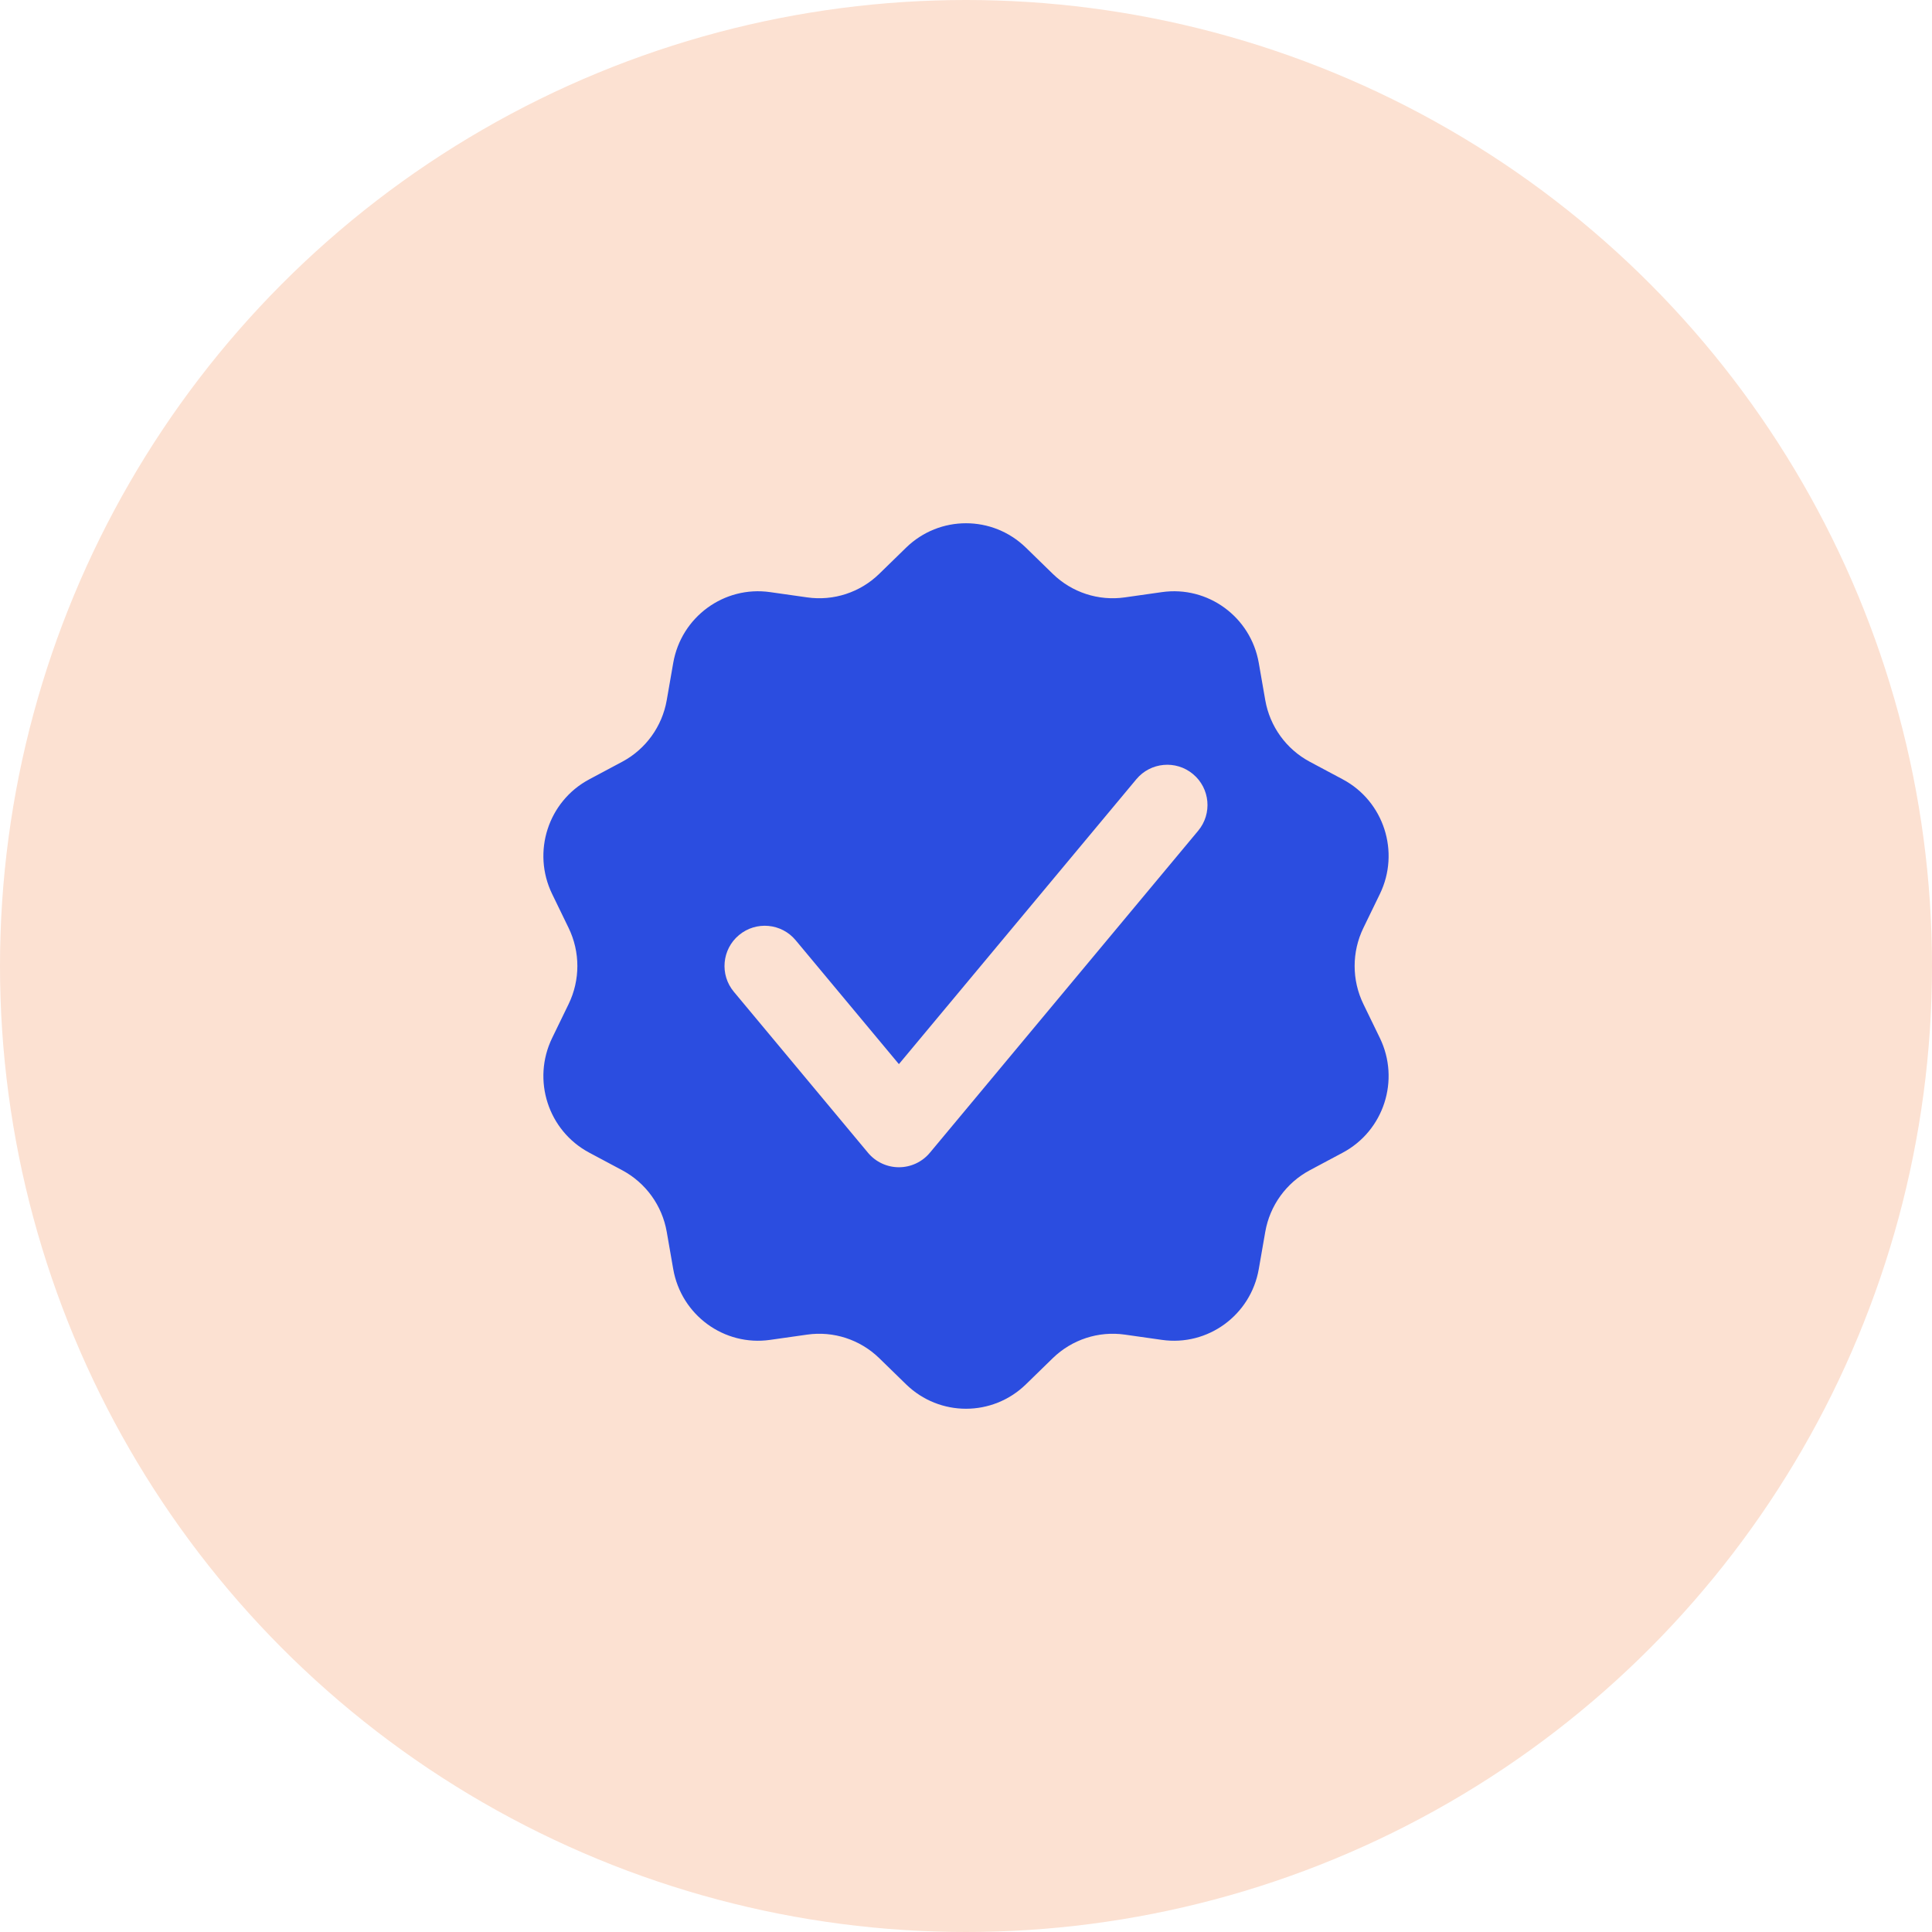
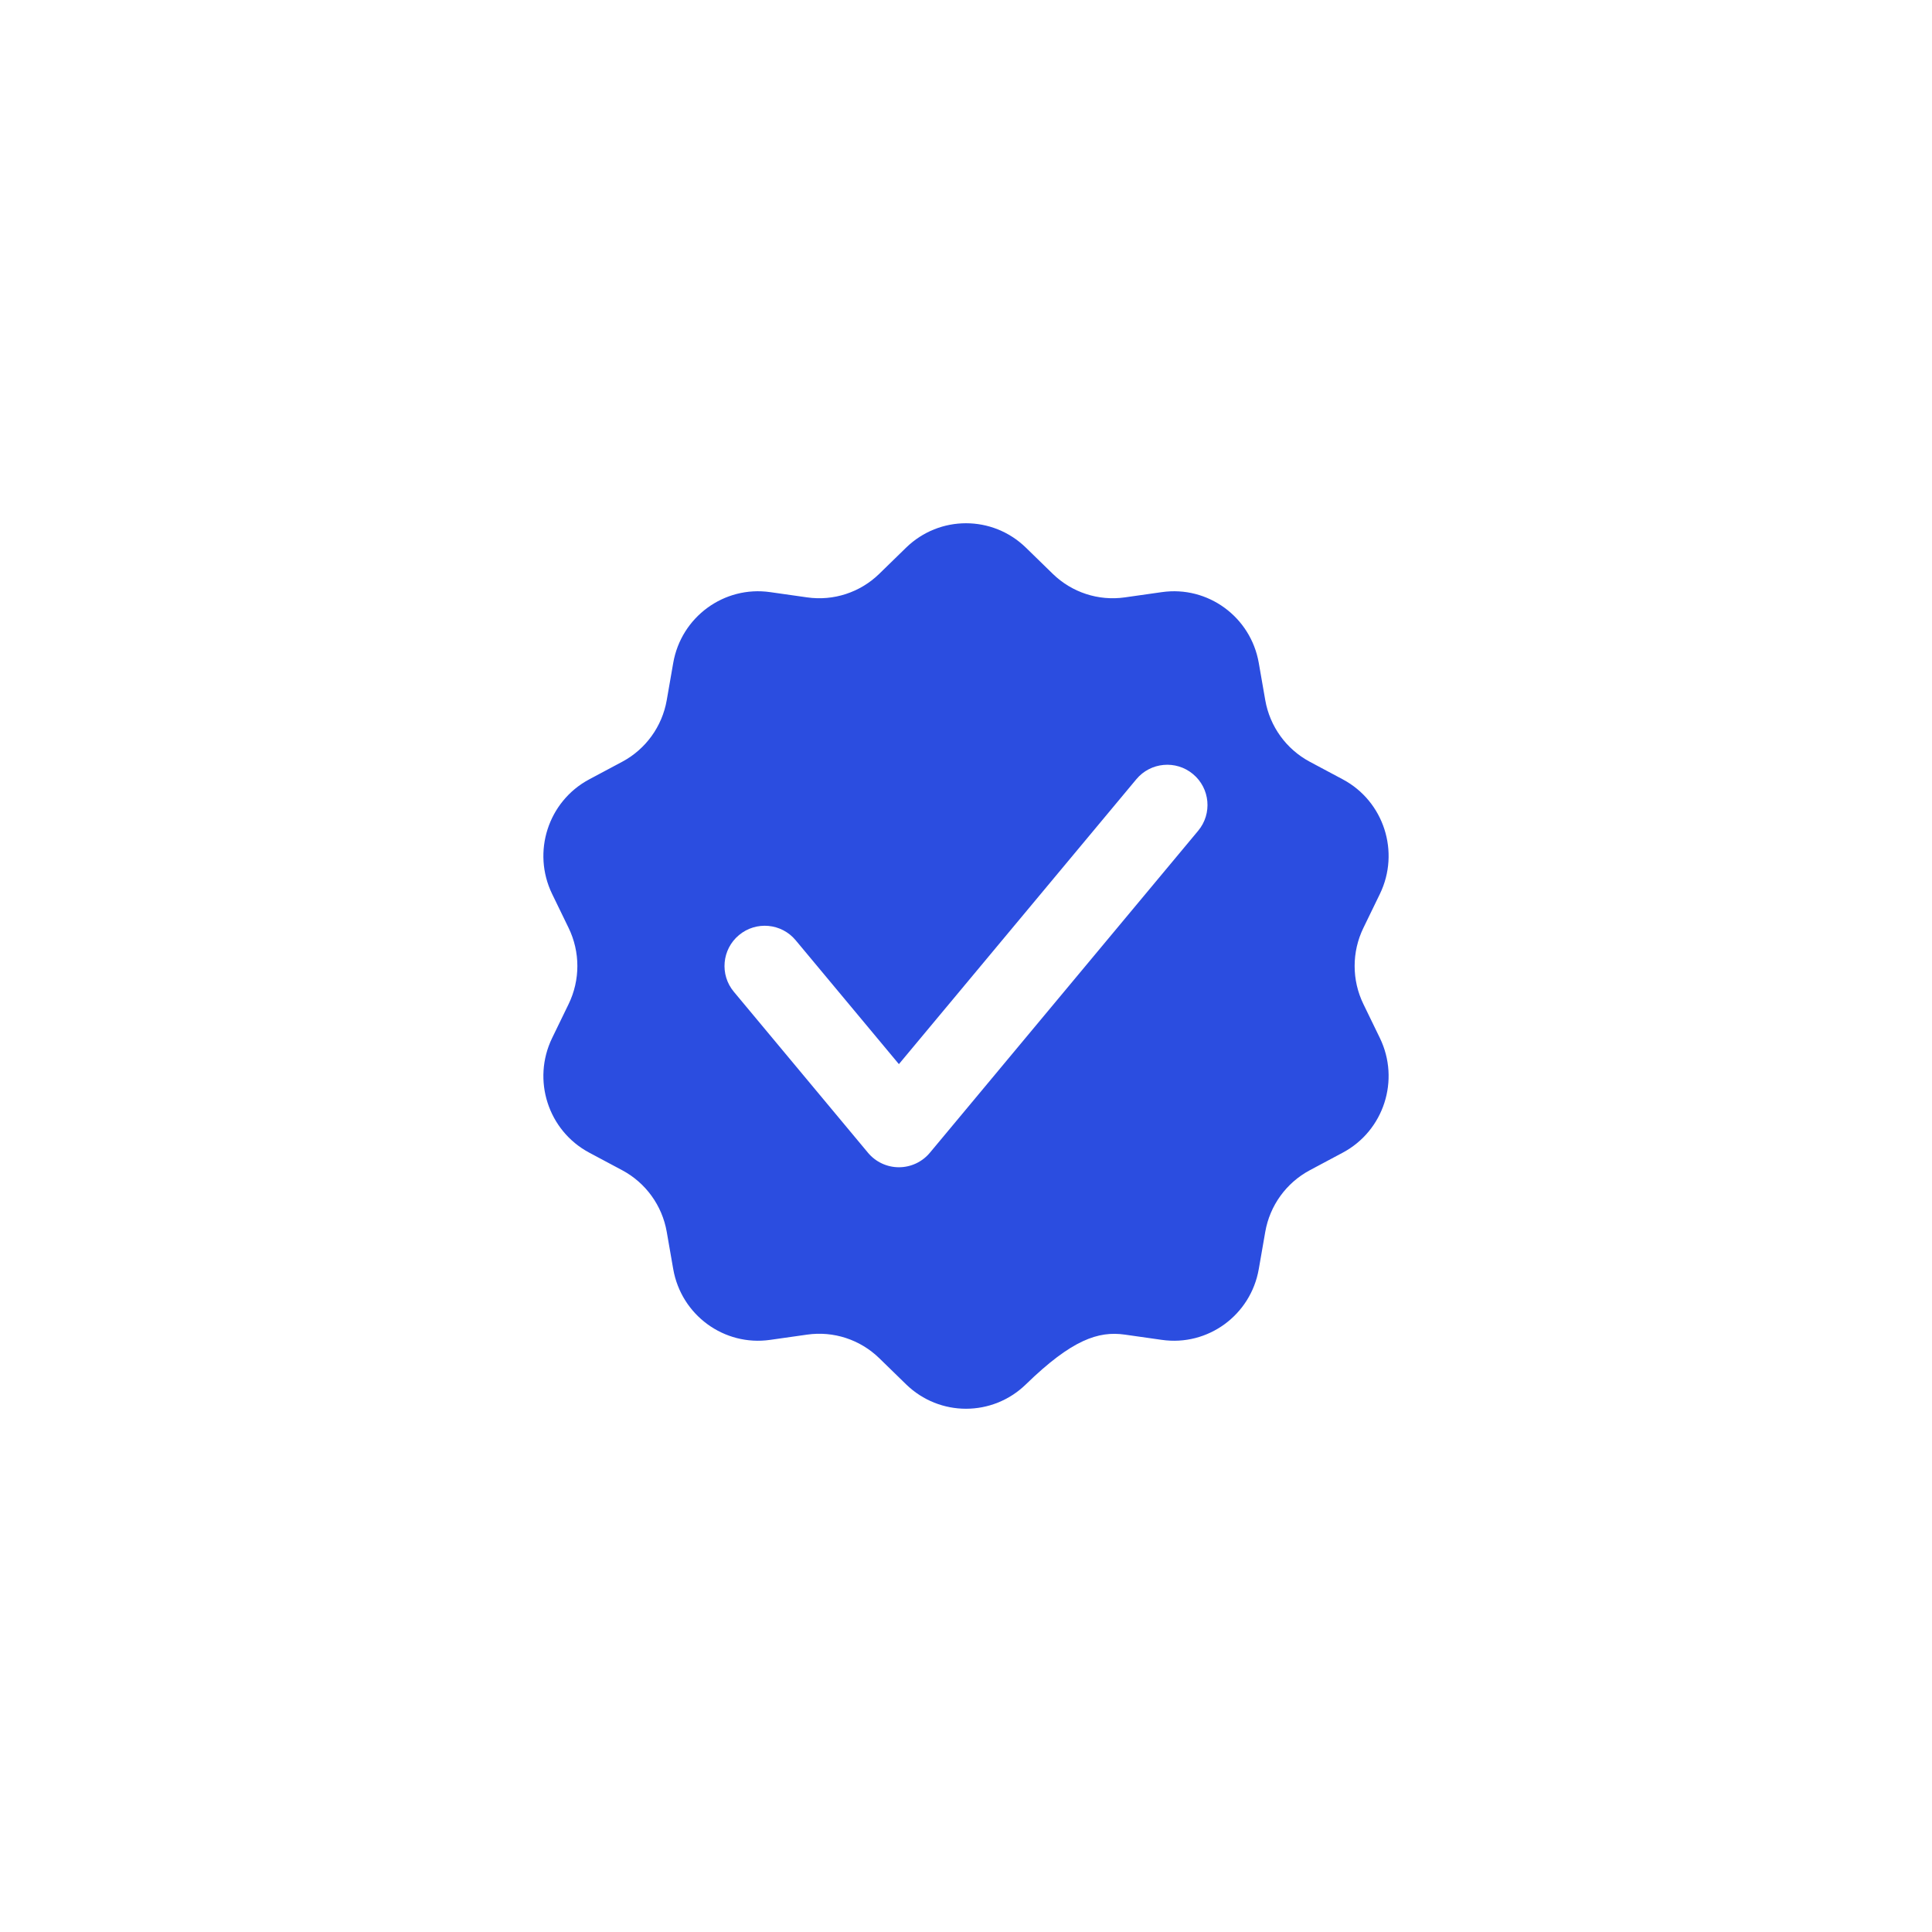
<svg xmlns="http://www.w3.org/2000/svg" width="48" height="48" viewBox="0 0 48 48" fill="none">
-   <circle cx="24" cy="24" r="24" fill="#FCE1D2" />
-   <path fill-rule="evenodd" clip-rule="evenodd" d="M25.488 13.606C24.658 12.798 23.342 12.798 22.512 13.606L21.843 14.258C21.368 14.72 20.709 14.935 20.055 14.842L19.133 14.711C17.99 14.548 16.925 15.327 16.726 16.471L16.565 17.395C16.451 18.049 16.043 18.613 15.46 18.925L14.637 19.364C13.618 19.909 13.211 21.168 13.718 22.212L14.127 23.054C14.417 23.651 14.417 24.349 14.127 24.946L13.718 25.788C13.211 26.832 13.618 28.091 14.637 28.636L15.46 29.075C16.043 29.387 16.451 29.951 16.565 30.605L16.726 31.529C16.925 32.673 17.99 33.452 19.133 33.289L20.055 33.158C20.709 33.065 21.368 33.281 21.843 33.742L22.512 34.394C23.342 35.202 24.658 35.202 25.488 34.394L26.157 33.742C26.632 33.281 27.291 33.065 27.945 33.158L28.867 33.289C30.01 33.452 31.075 32.673 31.274 31.529L31.435 30.605C31.549 29.951 31.957 29.387 32.54 29.075L33.363 28.636C34.382 28.091 34.789 26.832 34.282 25.788L33.873 24.946C33.583 24.349 33.583 23.651 33.873 23.054L34.282 22.212C34.789 21.168 34.382 19.909 33.363 19.364L32.54 18.925C31.957 18.613 31.549 18.049 31.435 17.395L31.274 16.471C31.075 15.327 30.01 14.548 28.867 14.711L27.945 14.842C27.291 14.935 26.632 14.72 26.157 14.258L25.488 13.606ZM29.768 20.64C30.122 20.216 30.064 19.585 29.64 19.232C29.216 18.878 28.585 18.936 28.232 19.36L22.333 26.438L19.768 23.36C19.415 22.936 18.784 22.878 18.36 23.232C17.936 23.585 17.878 24.216 18.232 24.64L21.565 28.64C21.755 28.868 22.037 29 22.333 29C22.63 29 22.912 28.868 23.102 28.64L29.768 20.64Z" fill="#2B4DE0" />
+   <path fill-rule="evenodd" clip-rule="evenodd" d="M25.488 13.606C24.658 12.798 23.342 12.798 22.512 13.606L21.843 14.258C21.368 14.72 20.709 14.935 20.055 14.842L19.133 14.711C17.99 14.548 16.925 15.327 16.726 16.471L16.565 17.395C16.451 18.049 16.043 18.613 15.46 18.925L14.637 19.364C13.618 19.909 13.211 21.168 13.718 22.212L14.127 23.054C14.417 23.651 14.417 24.349 14.127 24.946L13.718 25.788C13.211 26.832 13.618 28.091 14.637 28.636L15.46 29.075C16.043 29.387 16.451 29.951 16.565 30.605L16.726 31.529C16.925 32.673 17.99 33.452 19.133 33.289L20.055 33.158C20.709 33.065 21.368 33.281 21.843 33.742L22.512 34.394C23.342 35.202 24.658 35.202 25.488 34.394C26.632 33.281 27.291 33.065 27.945 33.158L28.867 33.289C30.01 33.452 31.075 32.673 31.274 31.529L31.435 30.605C31.549 29.951 31.957 29.387 32.54 29.075L33.363 28.636C34.382 28.091 34.789 26.832 34.282 25.788L33.873 24.946C33.583 24.349 33.583 23.651 33.873 23.054L34.282 22.212C34.789 21.168 34.382 19.909 33.363 19.364L32.54 18.925C31.957 18.613 31.549 18.049 31.435 17.395L31.274 16.471C31.075 15.327 30.01 14.548 28.867 14.711L27.945 14.842C27.291 14.935 26.632 14.72 26.157 14.258L25.488 13.606ZM29.768 20.64C30.122 20.216 30.064 19.585 29.64 19.232C29.216 18.878 28.585 18.936 28.232 19.36L22.333 26.438L19.768 23.36C19.415 22.936 18.784 22.878 18.36 23.232C17.936 23.585 17.878 24.216 18.232 24.64L21.565 28.64C21.755 28.868 22.037 29 22.333 29C22.63 29 22.912 28.868 23.102 28.64L29.768 20.64Z" fill="#2B4DE0" />
</svg>